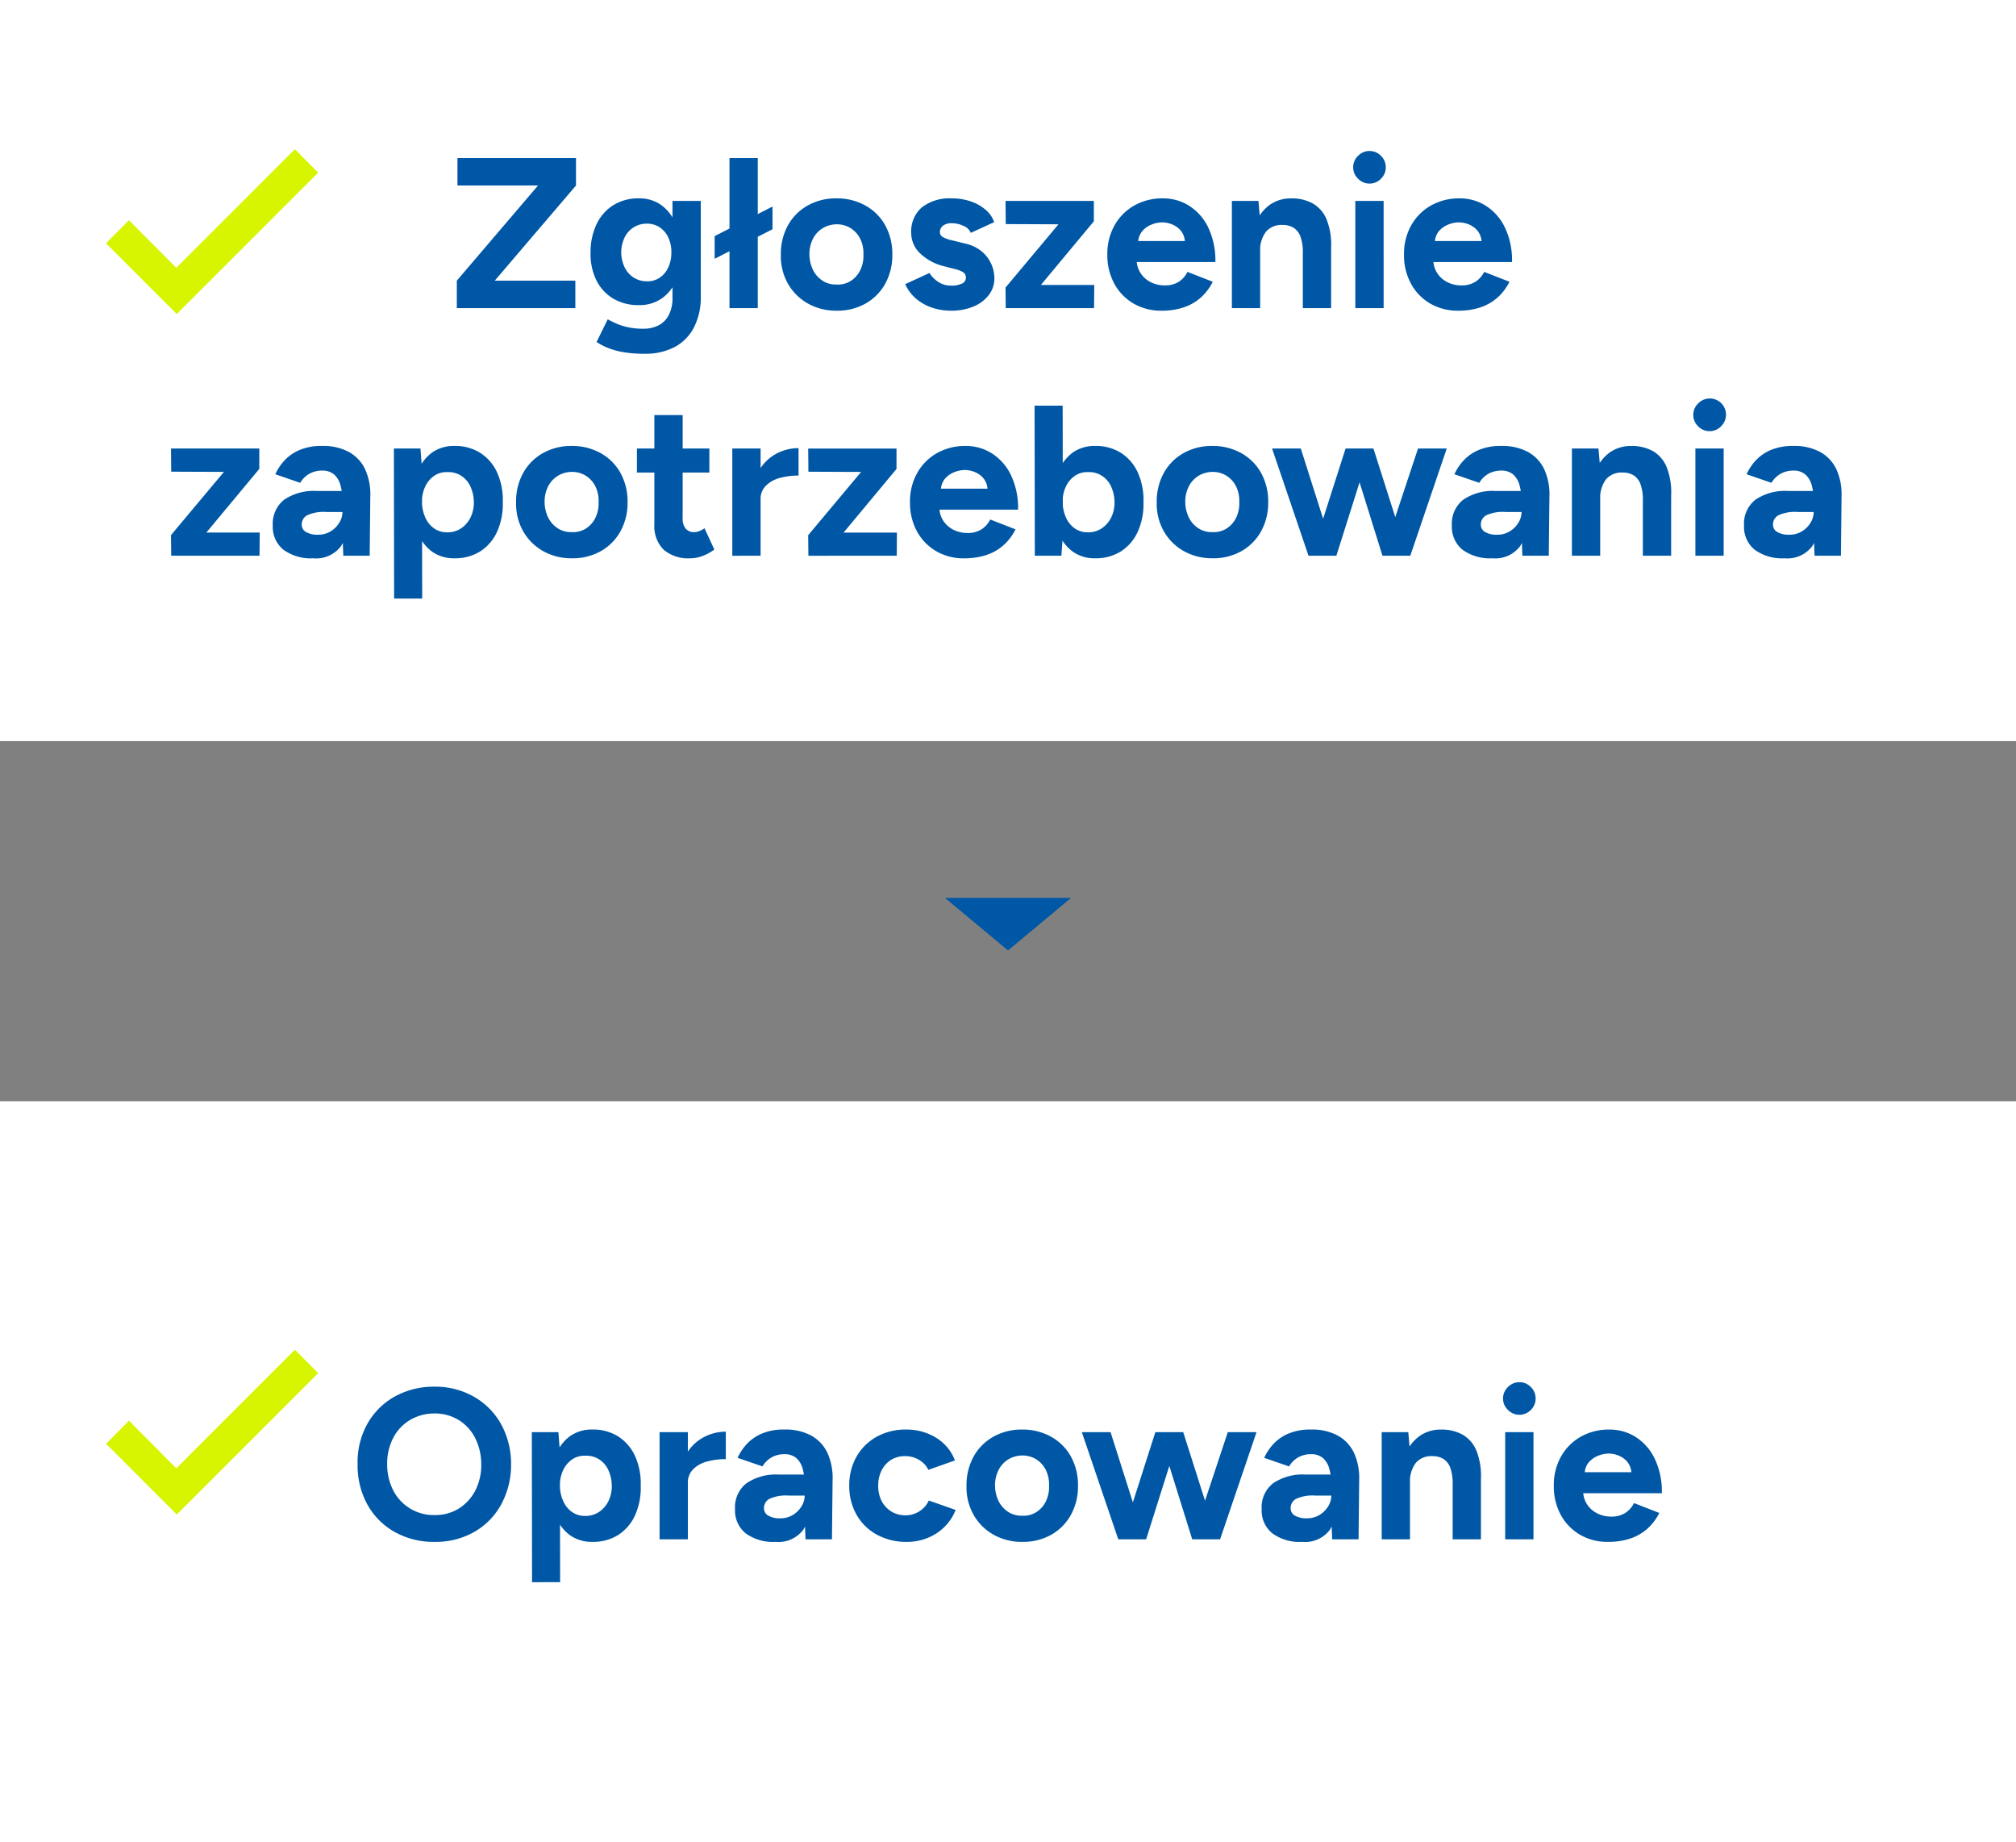
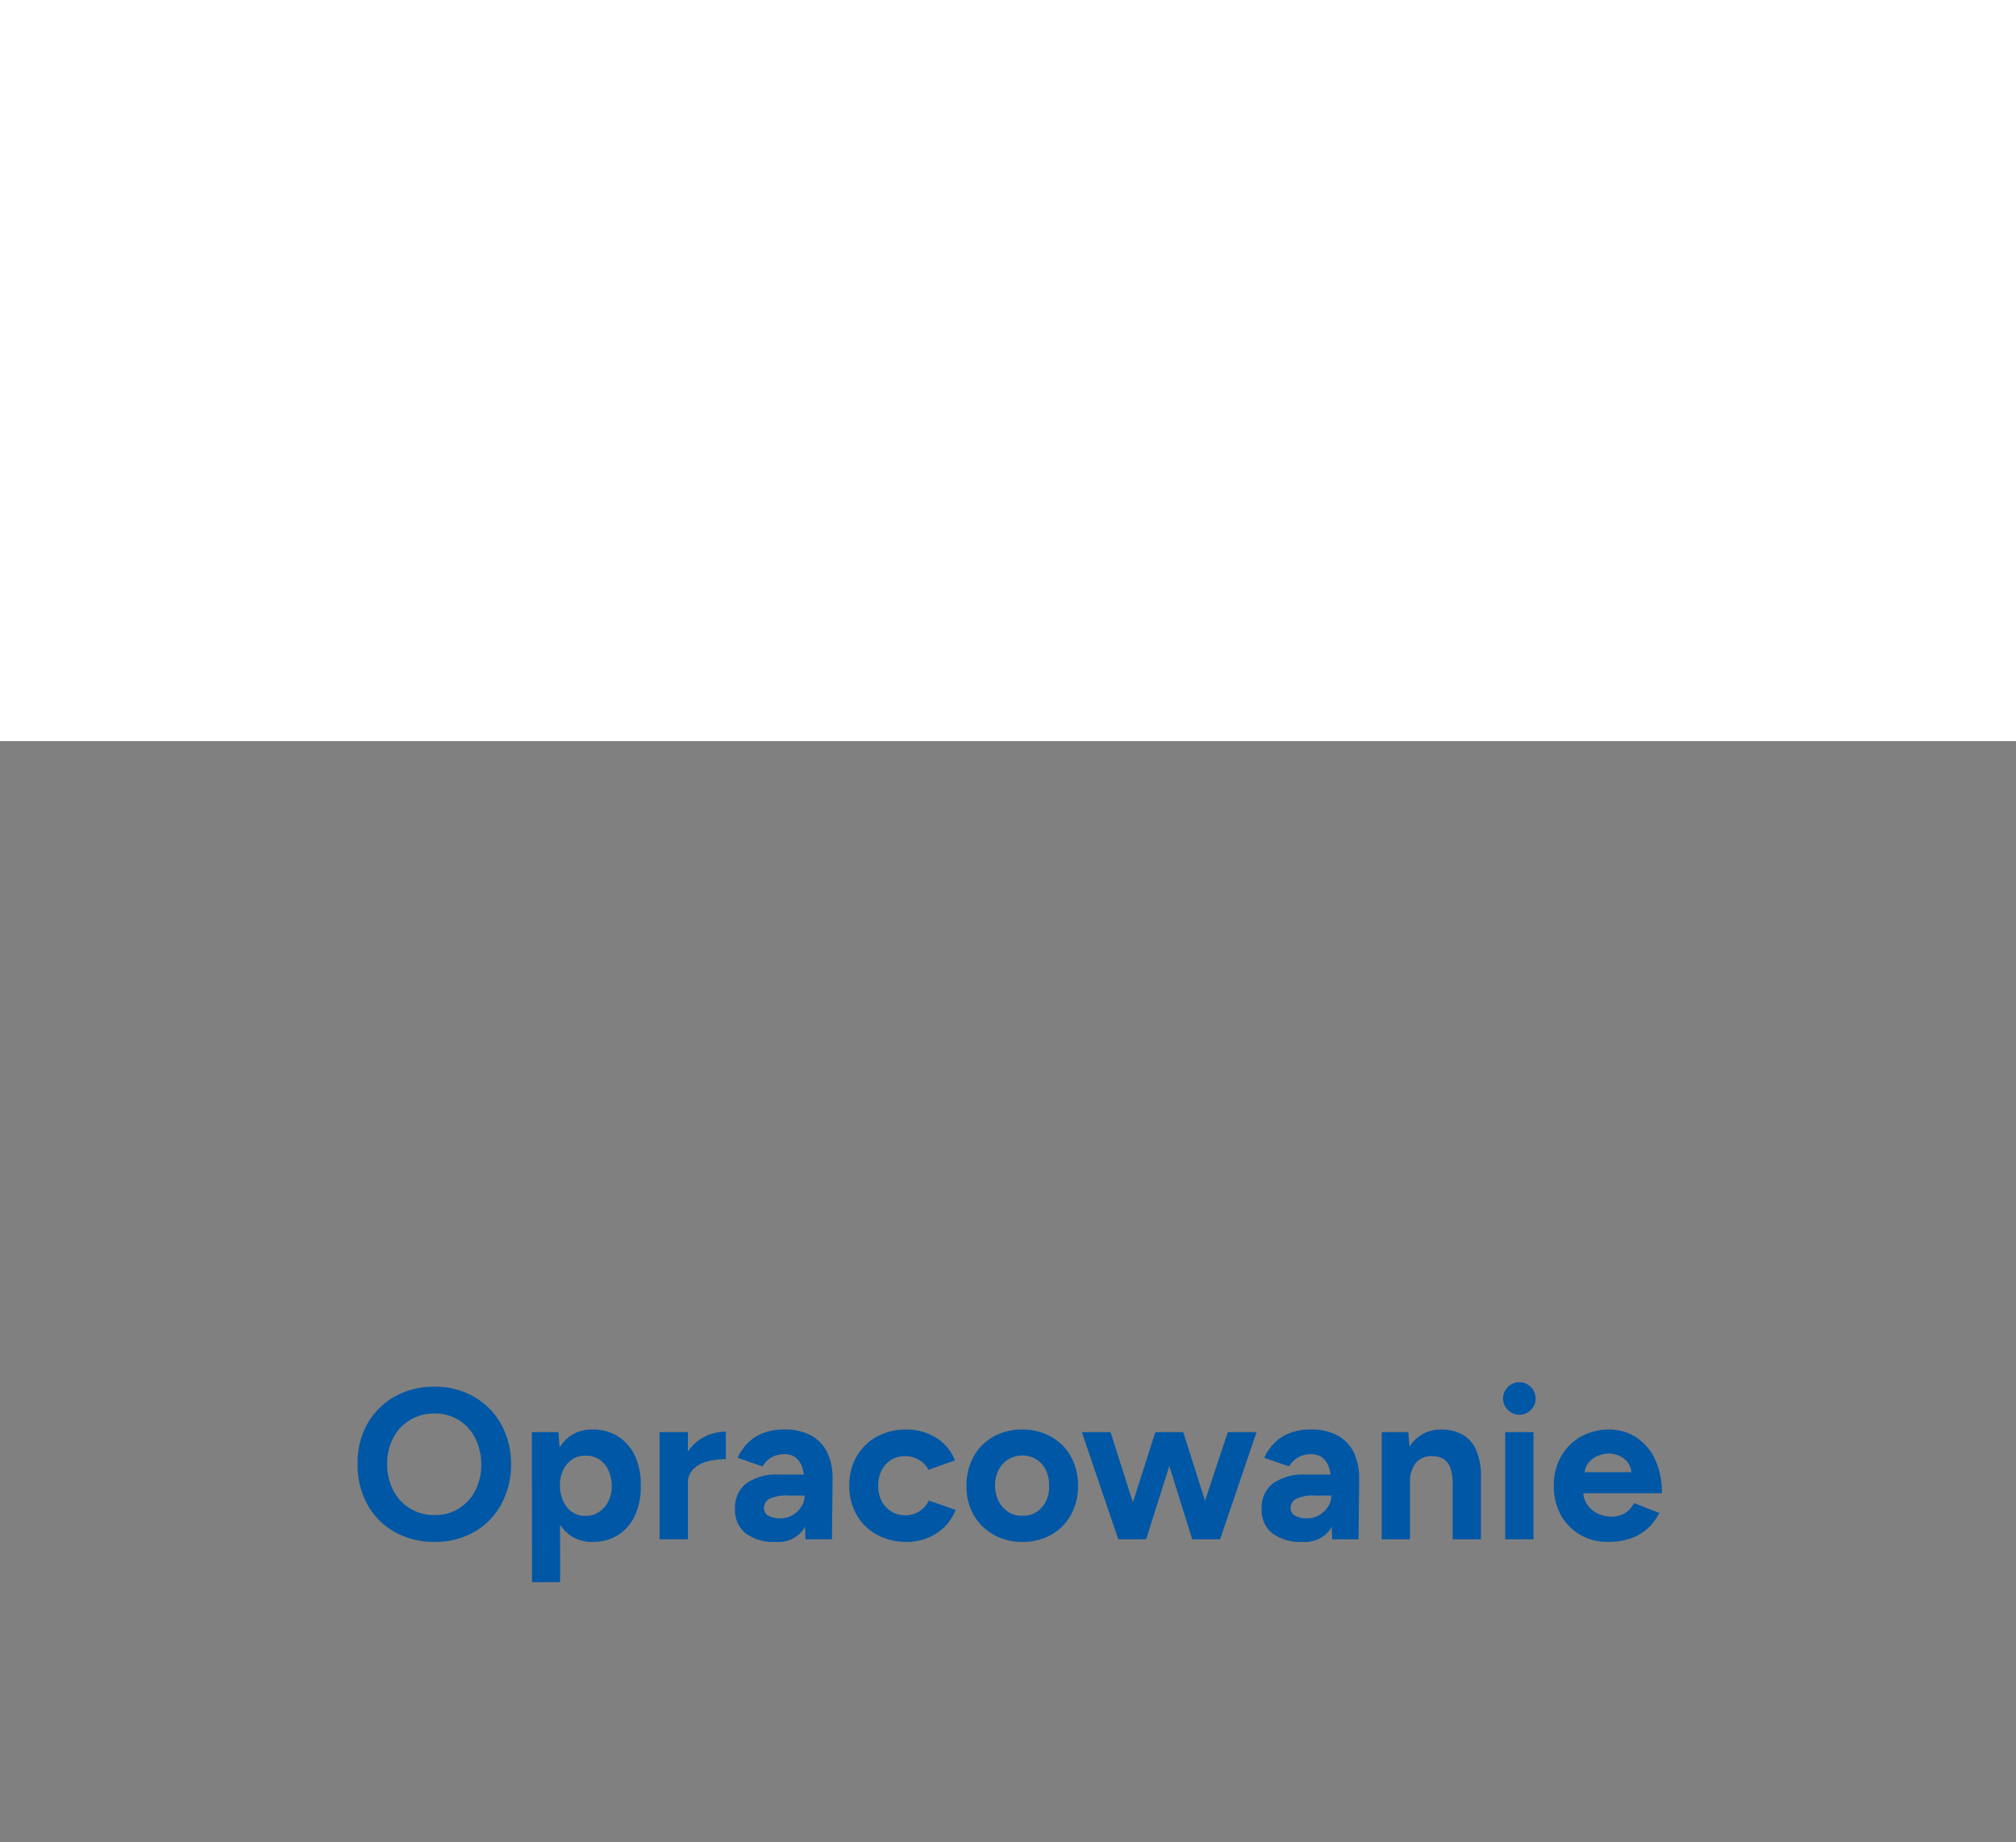
<svg xmlns="http://www.w3.org/2000/svg" width="293.155" height="267.876" viewBox="0 0 293.155 267.876">
  <rect x="0" y="0" width="293.155" height="267.876" fill="#808080" stroke="none" />
  <g id="procesing_2" transform="translate(-118.197 -3098.876)">
    <rect id="Rectangle_58" data-name="Rectangle 58" width="293.155" height="107.757" transform="translate(118.197 3098.876)" fill="#fff" />
-     <rect id="Rectangle_59" data-name="Rectangle 59" width="293.155" height="107.757" transform="translate(118.197 3258.994)" fill="#fff" />
-     <path id="Path_161" data-name="Path 161" d="M264.775,3237.068l-9.169-7.641h18.338Z" fill="#0057a5" />
-     <path id="Path_392" data-name="Path 392" d="M-80.15,0V-3.99l11.813-13.839H-80.056v-3.99H-62.82v3.99L-74.633-3.99h11.719V0Zm27.3,6.639a17.741,17.741,0,0,1-3.148-.249A10.65,10.65,0,0,1-58.3,5.735a9.25,9.25,0,0,1-1.527-.81l1.621-3.3q.436.249,1.153.577a9.219,9.219,0,0,0,1.714.561,10.173,10.173,0,0,0,2.306.234,4.786,4.786,0,0,0,2.2-.483,3.467,3.467,0,0,0,1.5-1.5,5.39,5.39,0,0,0,.545-2.571V-15.584h4.114v13.9a9.512,9.512,0,0,1-1,4.5A6.674,6.674,0,0,1-48.5,5.673,9.168,9.168,0,0,1-52.846,6.639Zm-.81-7.075a7.159,7.159,0,0,1-3.725-.935A6.4,6.4,0,0,1-59.828-3.99a8.561,8.561,0,0,1-.873-3.99,9.549,9.549,0,0,1,.873-4.223,6.572,6.572,0,0,1,2.447-2.774,6.893,6.893,0,0,1,3.725-.982,5.422,5.422,0,0,1,3.242.982,6.276,6.276,0,0,1,2.119,2.79,11.217,11.217,0,0,1,.748,4.3A9.6,9.6,0,0,1-48.3-3.958a5.949,5.949,0,0,1-2.119,2.6A5.683,5.683,0,0,1-53.656-.436Zm1.184-3.46a3.2,3.2,0,0,0,1.855-.545,3.579,3.579,0,0,0,1.231-1.5A5.138,5.138,0,0,0-48.95-8.1a4.96,4.96,0,0,0-.452-2.182,3.6,3.6,0,0,0-1.247-1.465,3.265,3.265,0,0,0-1.855-.53,3.55,3.55,0,0,0-1.932.53,3.584,3.584,0,0,0-1.309,1.465,5.112,5.112,0,0,0-.5,2.182,5.152,5.152,0,0,0,.5,2.166,3.633,3.633,0,0,0,1.325,1.5A3.551,3.551,0,0,0-52.472-3.9Zm9.818-3.273v-3.3l8.415-4.3v3.3ZM-40.5,0V-21.818h4.114V0Zm15.615.374A8.372,8.372,0,0,1-29.1-.67a7.648,7.648,0,0,1-2.9-2.883,8.119,8.119,0,0,1-1.029-4.239,8.537,8.537,0,0,1,1.029-4.239,7.426,7.426,0,0,1,2.867-2.883,8.309,8.309,0,0,1,4.177-1.044,8.458,8.458,0,0,1,4.223,1.044,7.4,7.4,0,0,1,2.883,2.883,8.537,8.537,0,0,1,1.029,4.239,8.537,8.537,0,0,1-1.029,4.239A7.456,7.456,0,0,1-20.7-.67,8.285,8.285,0,0,1-24.888.374Zm0-3.8a3.483,3.483,0,0,0,2.026-.53A3.88,3.88,0,0,0-21.491-5.5a4.739,4.739,0,0,0,.468-2.291,4.739,4.739,0,0,0-.468-2.291,3.839,3.839,0,0,0-1.387-1.543,3.8,3.8,0,0,0-2.073-.561,3.982,3.982,0,0,0-2.01.577,3.838,3.838,0,0,0-1.4,1.527,4.869,4.869,0,0,0-.514,2.291,5.21,5.21,0,0,0,.53,2.26,3.912,3.912,0,0,0,1.4,1.558A3.557,3.557,0,0,0-24.888-3.429ZM-8.275.374A8.538,8.538,0,0,1-11.08-.078a7.009,7.009,0,0,1-2.306-1.309,5.956,5.956,0,0,1-1.558-2.1l3.522-1.621a4.325,4.325,0,0,0,1.278,1.293,3.27,3.27,0,0,0,1.87.545,3.464,3.464,0,0,0,1.59-.3.929.929,0,0,0,.561-.857.89.89,0,0,0-.452-.826A4.6,4.6,0,0,0-7.808-5.7l-1.434-.374a7.642,7.642,0,0,1-3.538-1.886,4.091,4.091,0,0,1-1.293-2.977,4.6,4.6,0,0,1,1.543-3.709,6.578,6.578,0,0,1,4.379-1.309,8.293,8.293,0,0,1,2.727.436,6.557,6.557,0,0,1,2.166,1.216A4.069,4.069,0,0,1-2.01-12.5l-3.4,1.558a1.851,1.851,0,0,0-1.06-1.013,3.977,3.977,0,0,0-1.683-.39,2.04,2.04,0,0,0-1.293.358A1.185,1.185,0,0,0-9.9-11a.775.775,0,0,0,.436.67,4.341,4.341,0,0,0,1.247.452l2.026.5a5.577,5.577,0,0,1,2.447,1.2A5.1,5.1,0,0,1-2.4-6.343a5.139,5.139,0,0,1,.421,1.979,3.956,3.956,0,0,1-.826,2.478A5.361,5.361,0,0,1-5.049-.218,8.306,8.306,0,0,1-8.275.374ZM-.327,0-.358-2.992l7.7-9.195-7.667-.031-.031-3.366H12.483v2.961l-7.7,9.257h7.761L12.514,0ZM22.332.374A7.907,7.907,0,0,1,18.249-.67a7.443,7.443,0,0,1-2.79-2.883,8.642,8.642,0,0,1-1.013-4.239,8.435,8.435,0,0,1,1.044-4.239,7.567,7.567,0,0,1,2.867-2.883,8.285,8.285,0,0,1,4.192-1.044,7.035,7.035,0,0,1,3.787,1.075,7.637,7.637,0,0,1,2.774,3.148A11.093,11.093,0,0,1,30.155-6.7H18.343l.374-.374a3.516,3.516,0,0,0,.577,2.01,3.79,3.79,0,0,0,1.5,1.309,4.426,4.426,0,0,0,1.979.452,3.669,3.669,0,0,0,2.088-.545A3.649,3.649,0,0,0,26.1-5.267l3.678,1.434a7.65,7.65,0,0,1-1.7,2.26A7.092,7.092,0,0,1,25.6-.125,9.936,9.936,0,0,1,22.332.374Zm-3.4-9.756-.374-.374h7.512l-.343.374a2.809,2.809,0,0,0-.53-1.792,3.142,3.142,0,0,0-1.293-.982,3.907,3.907,0,0,0-1.481-.312,4.263,4.263,0,0,0-1.527.312,3.43,3.43,0,0,0-1.387.982A2.653,2.653,0,0,0,18.935-9.382ZM32.555,0V-15.584H36.42l.249,2.867V0ZM42.872,0V-7.979h4.114V0Zm0-7.979a6.7,6.7,0,0,0-.358-2.462A2.515,2.515,0,0,0,41.5-11.7a2.929,2.929,0,0,0-1.527-.39,2.968,2.968,0,0,0-2.447.966,4.436,4.436,0,0,0-.857,2.961H35.3a10.83,10.83,0,0,1,.732-4.223,5.942,5.942,0,0,1,2.057-2.649,5.3,5.3,0,0,1,3.1-.919,6.246,6.246,0,0,1,3.148.748,4.755,4.755,0,0,1,1.995,2.322,9.955,9.955,0,0,1,.655,4.067v.842ZM50.508,0V-15.584h4.114V0Zm2.057-18.109a2.294,2.294,0,0,1-1.652-.7,2.253,2.253,0,0,1-.717-1.668,2.253,2.253,0,0,1,.717-1.668,2.294,2.294,0,0,1,1.652-.7,2.278,2.278,0,0,1,1.668.7,2.278,2.278,0,0,1,.7,1.668,2.278,2.278,0,0,1-.7,1.668A2.278,2.278,0,0,1,52.566-18.109ZM65.469.374A7.907,7.907,0,0,1,61.386-.67,7.443,7.443,0,0,1,58.6-3.553a8.642,8.642,0,0,1-1.013-4.239,8.435,8.435,0,0,1,1.044-4.239A7.567,7.567,0,0,1,61.5-14.914a8.285,8.285,0,0,1,4.192-1.044,7.035,7.035,0,0,1,3.787,1.075,7.637,7.637,0,0,1,2.774,3.148A11.093,11.093,0,0,1,73.293-6.7H61.48l.374-.374a3.516,3.516,0,0,0,.577,2.01,3.79,3.79,0,0,0,1.5,1.309,4.426,4.426,0,0,0,1.979.452,3.669,3.669,0,0,0,2.088-.545,3.649,3.649,0,0,0,1.247-1.418l3.678,1.434a7.65,7.65,0,0,1-1.7,2.26A7.092,7.092,0,0,1,68.742-.125,9.936,9.936,0,0,1,65.469.374Zm-3.4-9.756L61.7-9.756H69.21l-.343.374a2.809,2.809,0,0,0-.53-1.792,3.142,3.142,0,0,0-1.293-.982,3.907,3.907,0,0,0-1.48-.312,4.263,4.263,0,0,0-1.527.312,3.43,3.43,0,0,0-1.387.982A2.653,2.653,0,0,0,62.072-9.382ZM-121.682,36l-.031-2.992,7.7-9.195-7.667-.031-.031-3.366h12.841v2.961l-7.7,9.257h7.761L-108.84,36Zm25.028,0-.125-3.148V28.114a8.507,8.507,0,0,0-.3-2.4,3.141,3.141,0,0,0-.935-1.543,2.576,2.576,0,0,0-1.73-.545,3.751,3.751,0,0,0-1.808.436,3.673,3.673,0,0,0-1.371,1.34l-3.616-1.247a7.481,7.481,0,0,1,1.278-1.948,6.349,6.349,0,0,1,2.2-1.558,8.1,8.1,0,0,1,3.319-.608,7.823,7.823,0,0,1,3.943.9,5.592,5.592,0,0,1,2.338,2.54,8.809,8.809,0,0,1,.732,3.88L-92.82,36Zm-4.364.374a6.751,6.751,0,0,1-4.348-1.247,4.271,4.271,0,0,1-1.543-3.522,4.414,4.414,0,0,1,1.668-3.756,7.633,7.633,0,0,1,4.691-1.262h3.958v3.055h-2.525a5.745,5.745,0,0,0-2.805.483,1.514,1.514,0,0,0-.779,1.356,1.209,1.209,0,0,0,.623,1.075,3.292,3.292,0,0,0,1.745.39,3.44,3.44,0,0,0,1.823-.483,3.717,3.717,0,0,0,1.262-1.247,2.977,2.977,0,0,0,.468-1.574h1a8.781,8.781,0,0,1-1.2,4.956A4.512,4.512,0,0,1-101.017,36.374Zm11.751,5.86L-89.3,20.416h3.865l.218,2.867.031,18.95Zm8.789-5.86a5.447,5.447,0,0,1-3.319-1,6.21,6.21,0,0,1-2.073-2.836,11.9,11.9,0,0,1-.717-4.332,11.874,11.874,0,0,1,.717-4.348A6.218,6.218,0,0,1-83.8,21.039a5.447,5.447,0,0,1,3.319-1,6.811,6.811,0,0,1,3.725,1,6.64,6.64,0,0,1,2.447,2.821,9.7,9.7,0,0,1,.842,4.348,9.722,9.722,0,0,1-.842,4.332,6.623,6.623,0,0,1-2.447,2.836A6.811,6.811,0,0,1-80.477,36.374Zm-1.06-3.771a3.532,3.532,0,0,0,1.979-.561A4.042,4.042,0,0,0-78.186,30.5a4.869,4.869,0,0,0,.514-2.291,5.631,5.631,0,0,0-.5-2.275,3.643,3.643,0,0,0-1.34-1.558,3.425,3.425,0,0,0-1.995-.53,3.162,3.162,0,0,0-1.917.53,3.9,3.9,0,0,0-1.309,1.543,5.13,5.13,0,0,0-.483,2.291,5.631,5.631,0,0,0,.5,2.275,3.813,3.813,0,0,0,1.278,1.558A3.257,3.257,0,0,0-81.537,32.6Zm18.14,3.771A8.371,8.371,0,0,1-67.6,35.33a7.648,7.648,0,0,1-2.9-2.883,8.119,8.119,0,0,1-1.029-4.239A8.537,8.537,0,0,1-70.5,23.969a7.426,7.426,0,0,1,2.867-2.883,8.309,8.309,0,0,1,4.177-1.044,8.458,8.458,0,0,1,4.223,1.044,7.4,7.4,0,0,1,2.883,2.883,8.537,8.537,0,0,1,1.029,4.239,8.537,8.537,0,0,1-1.029,4.239A7.456,7.456,0,0,1-59.2,35.33,8.285,8.285,0,0,1-63.4,36.374Zm0-3.8a3.483,3.483,0,0,0,2.026-.53A3.88,3.88,0,0,0-60,30.5a4.739,4.739,0,0,0,.468-2.291A4.739,4.739,0,0,0-60,25.917a3.839,3.839,0,0,0-1.387-1.543,3.8,3.8,0,0,0-2.073-.561,3.982,3.982,0,0,0-2.01.577,3.838,3.838,0,0,0-1.4,1.527,4.869,4.869,0,0,0-.514,2.291,5.21,5.21,0,0,0,.53,2.26,3.912,3.912,0,0,0,1.4,1.558A3.557,3.557,0,0,0-63.4,32.571Zm17.2,3.8A5.424,5.424,0,0,1-50.1,35.1a4.832,4.832,0,0,1-1.325-3.647v-15.9h4.114V30.546a2.282,2.282,0,0,0,.436,1.512,1.582,1.582,0,0,0,1.278.514,1.968,1.968,0,0,0,.686-.14,3.614,3.614,0,0,0,.779-.421L-42.7,35.1a7,7,0,0,1-1.668.919A4.992,4.992,0,0,1-46.192,36.374Zm-7.761-12.467V20.416h10.535v3.491Zm16.769,3.9a8.069,8.069,0,0,1,.982-4.177,6.375,6.375,0,0,1,2.525-2.462,6.847,6.847,0,0,1,3.226-.81v3.99a10.249,10.249,0,0,0-2.7.343,4.479,4.479,0,0,0-2.042,1.122,2.7,2.7,0,0,0-.779,1.995Zm-2.9,8.2V20.416h4.114V36Zm11.065,0-.031-2.992,7.7-9.195-7.667-.031-.031-3.366h12.841v2.961l-7.7,9.257h7.761L-16.176,36Zm22.659.374a7.907,7.907,0,0,1-4.083-1.044,7.443,7.443,0,0,1-2.79-2.883,8.642,8.642,0,0,1-1.013-4.239A8.435,8.435,0,0,1-13.2,23.969a7.567,7.567,0,0,1,2.867-2.883A8.285,8.285,0,0,1-6.14,20.042a7.035,7.035,0,0,1,3.787,1.075A7.637,7.637,0,0,1,.421,24.265,11.093,11.093,0,0,1,1.465,29.3H-10.348l.374-.374a3.516,3.516,0,0,0,.577,2.01,3.79,3.79,0,0,0,1.5,1.309,4.426,4.426,0,0,0,1.979.452,3.669,3.669,0,0,0,2.088-.545,3.649,3.649,0,0,0,1.247-1.418l3.678,1.434a7.65,7.65,0,0,1-1.7,2.26,7.092,7.092,0,0,1-2.478,1.449A9.936,9.936,0,0,1-6.358,36.374Zm-3.4-9.756-.374-.374h7.512l-.343.374a2.809,2.809,0,0,0-.53-1.792,3.142,3.142,0,0,0-1.293-.982,3.907,3.907,0,0,0-1.481-.312,4.263,4.263,0,0,0-1.527.312,3.43,3.43,0,0,0-1.387.982A2.653,2.653,0,0,0-9.756,26.618ZM3.9,36,3.865,14.182H7.948L7.979,33.1,7.761,36Zm8.79.374a5.447,5.447,0,0,1-3.319-1A6.21,6.21,0,0,1,7.293,32.54a11.9,11.9,0,0,1-.717-4.332,11.874,11.874,0,0,1,.717-4.348,6.218,6.218,0,0,1,2.073-2.821,5.447,5.447,0,0,1,3.319-1,6.811,6.811,0,0,1,3.725,1,6.64,6.64,0,0,1,2.447,2.821,9.7,9.7,0,0,1,.842,4.348,9.722,9.722,0,0,1-.842,4.332,6.623,6.623,0,0,1-2.447,2.836A6.811,6.811,0,0,1,12.686,36.374ZM11.626,32.6a3.532,3.532,0,0,0,1.979-.561A4.042,4.042,0,0,0,14.976,30.5a4.869,4.869,0,0,0,.514-2.291,5.631,5.631,0,0,0-.5-2.275,3.643,3.643,0,0,0-1.34-1.558,3.425,3.425,0,0,0-1.995-.53,3.162,3.162,0,0,0-1.917.53,3.9,3.9,0,0,0-1.309,1.543,5.13,5.13,0,0,0-.483,2.291,5.631,5.631,0,0,0,.5,2.275,3.813,3.813,0,0,0,1.278,1.558A3.257,3.257,0,0,0,11.626,32.6Zm18.14,3.771a8.372,8.372,0,0,1-4.208-1.044,7.648,7.648,0,0,1-2.9-2.883,8.119,8.119,0,0,1-1.029-4.239,8.537,8.537,0,0,1,1.029-4.239,7.426,7.426,0,0,1,2.867-2.883A8.309,8.309,0,0,1,29.7,20.042a8.458,8.458,0,0,1,4.223,1.044,7.4,7.4,0,0,1,2.883,2.883,8.537,8.537,0,0,1,1.029,4.239,8.537,8.537,0,0,1-1.029,4.239,7.456,7.456,0,0,1-2.852,2.883A8.285,8.285,0,0,1,29.766,36.374Zm0-3.8a3.483,3.483,0,0,0,2.026-.53A3.88,3.88,0,0,0,33.163,30.5a4.739,4.739,0,0,0,.468-2.291,4.739,4.739,0,0,0-.468-2.291,3.839,3.839,0,0,0-1.387-1.543,3.8,3.8,0,0,0-2.073-.561,3.982,3.982,0,0,0-2.01.577,3.838,3.838,0,0,0-1.4,1.527,4.869,4.869,0,0,0-.514,2.291,5.21,5.21,0,0,0,.53,2.26,3.912,3.912,0,0,0,1.4,1.558A3.557,3.557,0,0,0,29.766,32.571ZM54.451,36l5.174-15.584H63.8L58.5,36ZM44.1,36,49.09,20.416h3.584L47.75,36ZM43.7,36,38.4,20.416h4.177L47.532,36Zm10.753,0L49.589,20.416h3.553L58.1,36ZM74.8,36l-.125-3.148V28.114a8.507,8.507,0,0,0-.3-2.4,3.141,3.141,0,0,0-.935-1.543,2.576,2.576,0,0,0-1.73-.545,3.751,3.751,0,0,0-1.808.436,3.673,3.673,0,0,0-1.371,1.34l-3.616-1.247A7.481,7.481,0,0,1,66.2,22.208a6.349,6.349,0,0,1,2.2-1.558,8.1,8.1,0,0,1,3.319-.608,7.823,7.823,0,0,1,3.943.9A5.592,5.592,0,0,1,78,23.486a8.808,8.808,0,0,1,.732,3.88L78.638,36Zm-4.364.374a6.751,6.751,0,0,1-4.348-1.247,4.271,4.271,0,0,1-1.543-3.522,4.414,4.414,0,0,1,1.668-3.756,7.633,7.633,0,0,1,4.691-1.262h3.958v3.055H72.342a5.745,5.745,0,0,0-2.805.483,1.514,1.514,0,0,0-.779,1.356,1.209,1.209,0,0,0,.623,1.075,3.292,3.292,0,0,0,1.745.39,3.44,3.44,0,0,0,1.823-.483,3.717,3.717,0,0,0,1.262-1.247,2.977,2.977,0,0,0,.468-1.574h1a8.781,8.781,0,0,1-1.2,4.956A4.512,4.512,0,0,1,70.441,36.374ZM82,36V20.416h3.865l.249,2.867V36Zm10.317,0V28.021h4.114V36Zm0-7.979a6.7,6.7,0,0,0-.358-2.462A2.515,2.515,0,0,0,90.95,24.3a2.929,2.929,0,0,0-1.527-.39,2.968,2.968,0,0,0-2.447.966,4.436,4.436,0,0,0-.857,2.961H84.747a10.83,10.83,0,0,1,.732-4.223,5.942,5.942,0,0,1,2.057-2.649,5.3,5.3,0,0,1,3.1-.919,6.246,6.246,0,0,1,3.148.748,4.755,4.755,0,0,1,1.995,2.322,9.955,9.955,0,0,1,.655,4.067v.842ZM99.957,36V20.416h4.114V36Zm2.057-18.109a2.294,2.294,0,0,1-1.652-.7,2.3,2.3,0,0,1,0-3.335,2.353,2.353,0,1,1,3.319,3.335A2.278,2.278,0,0,1,102.014,17.891ZM117.287,36l-.125-3.148V28.114a8.507,8.507,0,0,0-.3-2.4,3.141,3.141,0,0,0-.935-1.543,2.576,2.576,0,0,0-1.73-.545,3.751,3.751,0,0,0-1.808.436,3.673,3.673,0,0,0-1.371,1.34l-3.616-1.247a7.481,7.481,0,0,1,1.278-1.948,6.349,6.349,0,0,1,2.2-1.558,8.1,8.1,0,0,1,3.319-.608,7.823,7.823,0,0,1,3.943.9,5.592,5.592,0,0,1,2.338,2.54,8.808,8.808,0,0,1,.732,3.88L121.121,36Zm-4.364.374a6.751,6.751,0,0,1-4.348-1.247,4.271,4.271,0,0,1-1.543-3.522,4.414,4.414,0,0,1,1.668-3.756,7.633,7.633,0,0,1,4.691-1.262h3.958v3.055h-2.525a5.745,5.745,0,0,0-2.805.483,1.514,1.514,0,0,0-.779,1.356,1.209,1.209,0,0,0,.623,1.075,3.292,3.292,0,0,0,1.745.39,3.44,3.44,0,0,0,1.823-.483,3.717,3.717,0,0,0,1.262-1.247,2.977,2.977,0,0,0,.468-1.574h1a8.781,8.781,0,0,1-1.2,4.956A4.512,4.512,0,0,1,112.923,36.374Z" transform="translate(264.774 3143.676)" fill="#0057a5" />
    <path id="Path_393" data-name="Path 393" d="M-83.36.374A11.584,11.584,0,0,1-89.2-1.075a10.288,10.288,0,0,1-3.958-3.99,11.786,11.786,0,0,1-1.418-5.844,11.457,11.457,0,0,1,1.4-5.844,10.35,10.35,0,0,1,3.943-3.974,11.678,11.678,0,0,1,5.782-1.465,11.339,11.339,0,0,1,5.8,1.465,10.46,10.46,0,0,1,3.943,3.99,12,12,0,0,1,1.449,5.86A12.07,12.07,0,0,1-73.7-5.065a10.24,10.24,0,0,1-3.912,3.99A11.287,11.287,0,0,1-83.36.374Zm-.031-3.9a6.5,6.5,0,0,0,3.538-.951,6.71,6.71,0,0,0,2.384-2.6,8.088,8.088,0,0,0,.873-3.834,8.511,8.511,0,0,0-.888-3.818,6.5,6.5,0,0,0-2.4-2.618,6.664,6.664,0,0,0-3.569-.951,6.933,6.933,0,0,0-3.522.966,6.46,6.46,0,0,0-2.431,2.6,8.113,8.113,0,0,0-.873,3.818,8.35,8.35,0,0,0,.9,3.834,6.6,6.6,0,0,0,2.431,2.6A6.686,6.686,0,0,0-83.391-3.522ZM-69.21,6.234l-.031-21.818h3.865l.218,2.867.031,18.95ZM-60.42.374a5.447,5.447,0,0,1-3.319-1A6.21,6.21,0,0,1-65.812-3.46a11.9,11.9,0,0,1-.717-4.332,11.874,11.874,0,0,1,.717-4.348,6.218,6.218,0,0,1,2.073-2.821,5.447,5.447,0,0,1,3.319-1,6.811,6.811,0,0,1,3.725,1,6.64,6.64,0,0,1,2.447,2.821,9.7,9.7,0,0,1,.842,4.348,9.722,9.722,0,0,1-.842,4.332A6.623,6.623,0,0,1-56.7-.623,6.811,6.811,0,0,1-60.42.374ZM-61.48-3.4A3.532,3.532,0,0,0-59.5-3.958,4.042,4.042,0,0,0-58.129-5.5a4.869,4.869,0,0,0,.514-2.291,5.631,5.631,0,0,0-.5-2.275,3.643,3.643,0,0,0-1.34-1.558,3.425,3.425,0,0,0-1.995-.53,3.162,3.162,0,0,0-1.917.53,3.9,3.9,0,0,0-1.309,1.543,5.13,5.13,0,0,0-.483,2.291,5.631,5.631,0,0,0,.5,2.275,3.813,3.813,0,0,0,1.278,1.558A3.257,3.257,0,0,0-61.48-3.4Zm13.714-4.8a8.069,8.069,0,0,1,.982-4.177,6.375,6.375,0,0,1,2.525-2.462,6.847,6.847,0,0,1,3.226-.81v3.99a10.249,10.249,0,0,0-2.7.343,4.479,4.479,0,0,0-2.042,1.122A2.7,2.7,0,0,0-46.55-8.2Zm-2.9,8.2V-15.584h4.114V0Zm21.226,0-.125-3.148V-7.886a8.507,8.507,0,0,0-.3-2.4,3.141,3.141,0,0,0-.935-1.543,2.576,2.576,0,0,0-1.73-.545,3.751,3.751,0,0,0-1.808.436A3.673,3.673,0,0,0-35.7-10.6l-3.616-1.247a7.481,7.481,0,0,1,1.278-1.948,6.349,6.349,0,0,1,2.2-1.558,8.1,8.1,0,0,1,3.319-.608,7.823,7.823,0,0,1,3.943.9,5.592,5.592,0,0,1,2.338,2.54,8.808,8.808,0,0,1,.732,3.88L-25.6,0ZM-33.8.374A6.751,6.751,0,0,1-38.15-.873a4.271,4.271,0,0,1-1.543-3.522,4.414,4.414,0,0,1,1.668-3.756,7.633,7.633,0,0,1,4.691-1.262h3.958v3.055H-31.9a5.745,5.745,0,0,0-2.805.483,1.514,1.514,0,0,0-.779,1.356,1.209,1.209,0,0,0,.623,1.075,3.292,3.292,0,0,0,1.745.39,3.44,3.44,0,0,0,1.823-.483,3.717,3.717,0,0,0,1.262-1.247,2.977,2.977,0,0,0,.468-1.574h1a8.781,8.781,0,0,1-1.2,4.956A4.512,4.512,0,0,1-33.8.374Zm19.075,0A8.851,8.851,0,0,1-19.059-.67a7.5,7.5,0,0,1-2.961-2.9,8.36,8.36,0,0,1-1.06-4.223,8.337,8.337,0,0,1,1.06-4.239,7.586,7.586,0,0,1,2.93-2.883,8.674,8.674,0,0,1,4.3-1.044,8.176,8.176,0,0,1,4.27,1.153A6.629,6.629,0,0,1-7.714-11.47L-11.579-10.1a3.369,3.369,0,0,0-1.356-1.449,3.926,3.926,0,0,0-2.042-.545A3.742,3.742,0,0,0-17-11.548a3.791,3.791,0,0,0-1.371,1.512,4.827,4.827,0,0,0-.5,2.244,4.732,4.732,0,0,0,.5,2.229,3.853,3.853,0,0,0,1.4,1.512,3.82,3.82,0,0,0,2.057.561,3.692,3.692,0,0,0,2.042-.592,3.574,3.574,0,0,0,1.356-1.558l3.9,1.371A7.136,7.136,0,0,1-10.441-.842,7.836,7.836,0,0,1-14.727.374ZM2.1.374A8.371,8.371,0,0,1-2.1-.67,7.648,7.648,0,0,1-5-3.553,8.119,8.119,0,0,1-6.031-7.792,8.537,8.537,0,0,1-5-12.031a7.426,7.426,0,0,1,2.867-2.883,8.309,8.309,0,0,1,4.177-1.044,8.458,8.458,0,0,1,4.223,1.044,7.4,7.4,0,0,1,2.883,2.883,8.537,8.537,0,0,1,1.029,4.239A8.537,8.537,0,0,1,9.148-3.553,7.456,7.456,0,0,1,6.3-.67,8.285,8.285,0,0,1,2.1.374Zm0-3.8a3.483,3.483,0,0,0,2.026-.53A3.88,3.88,0,0,0,5.5-5.5a4.739,4.739,0,0,0,.468-2.291A4.739,4.739,0,0,0,5.5-10.083a3.839,3.839,0,0,0-1.387-1.543,3.8,3.8,0,0,0-2.073-.561,3.982,3.982,0,0,0-2.01.577,3.838,3.838,0,0,0-1.4,1.527,4.869,4.869,0,0,0-.514,2.291,5.21,5.21,0,0,0,.53,2.26,3.912,3.912,0,0,0,1.4,1.558A3.557,3.557,0,0,0,2.1-3.429ZM26.789,0l5.174-15.584H36.14L30.841,0ZM16.441,0l4.987-15.584h3.584L20.088,0Zm-.405,0-5.3-15.584h4.177L19.87,0ZM26.789,0,21.927-15.584H25.48L30.436,0ZM47.142,0l-.125-3.148V-7.886a8.507,8.507,0,0,0-.3-2.4,3.141,3.141,0,0,0-.935-1.543,2.576,2.576,0,0,0-1.73-.545,3.751,3.751,0,0,0-1.808.436,3.673,3.673,0,0,0-1.371,1.34l-3.616-1.247a7.481,7.481,0,0,1,1.278-1.948,6.349,6.349,0,0,1,2.2-1.558,8.1,8.1,0,0,1,3.319-.608,7.823,7.823,0,0,1,3.943.9,5.592,5.592,0,0,1,2.338,2.54,8.809,8.809,0,0,1,.732,3.88L50.976,0ZM42.779.374A6.751,6.751,0,0,1,38.431-.873a4.271,4.271,0,0,1-1.543-3.522,4.414,4.414,0,0,1,1.668-3.756,7.633,7.633,0,0,1,4.691-1.262H47.2v3.055H44.68a5.745,5.745,0,0,0-2.805.483A1.514,1.514,0,0,0,41.1-4.519a1.209,1.209,0,0,0,.623,1.075,3.292,3.292,0,0,0,1.745.39,3.44,3.44,0,0,0,1.823-.483A3.717,3.717,0,0,0,46.55-4.784a2.977,2.977,0,0,0,.468-1.574h1a8.781,8.781,0,0,1-1.2,4.956A4.512,4.512,0,0,1,42.779.374ZM54.342,0V-15.584h3.865l.249,2.867V0ZM64.659,0V-7.979h4.114V0Zm0-7.979a6.7,6.7,0,0,0-.358-2.462A2.515,2.515,0,0,0,63.288-11.7a2.929,2.929,0,0,0-1.527-.39,2.968,2.968,0,0,0-2.447.966,4.436,4.436,0,0,0-.857,2.961H57.085a10.83,10.83,0,0,1,.732-4.223,5.942,5.942,0,0,1,2.057-2.649,5.3,5.3,0,0,1,3.1-.919,6.246,6.246,0,0,1,3.148.748,4.755,4.755,0,0,1,1.995,2.322,9.956,9.956,0,0,1,.655,4.067v.842ZM72.3,0V-15.584h4.114V0Zm2.057-18.109a2.294,2.294,0,0,1-1.652-.7,2.253,2.253,0,0,1-.717-1.668,2.253,2.253,0,0,1,.717-1.668,2.294,2.294,0,0,1,1.652-.7,2.278,2.278,0,0,1,1.668.7,2.278,2.278,0,0,1,.7,1.668,2.278,2.278,0,0,1-.7,1.668A2.278,2.278,0,0,1,74.352-18.109ZM87.256.374A7.907,7.907,0,0,1,83.173-.67a7.443,7.443,0,0,1-2.79-2.883A8.642,8.642,0,0,1,79.37-7.792a8.435,8.435,0,0,1,1.044-4.239,7.567,7.567,0,0,1,2.868-2.883,8.285,8.285,0,0,1,4.192-1.044,7.035,7.035,0,0,1,3.787,1.075,7.637,7.637,0,0,1,2.774,3.148A11.093,11.093,0,0,1,95.079-6.7H83.266l.374-.374a3.516,3.516,0,0,0,.577,2.01,3.79,3.79,0,0,0,1.5,1.309,4.426,4.426,0,0,0,1.979.452,3.669,3.669,0,0,0,2.088-.545,3.649,3.649,0,0,0,1.247-1.418l3.678,1.434a7.65,7.65,0,0,1-1.7,2.26A7.092,7.092,0,0,1,90.529-.125,9.936,9.936,0,0,1,87.256.374Zm-3.4-9.756-.374-.374H91l-.343.374a2.809,2.809,0,0,0-.53-1.792,3.142,3.142,0,0,0-1.293-.982,3.907,3.907,0,0,0-1.48-.312,4.263,4.263,0,0,0-1.527.312,3.43,3.43,0,0,0-1.387.982A2.653,2.653,0,0,0,83.859-9.382Z" transform="translate(264.774 3322.691)" fill="#0057a5" />
-     <path id="Path_167" data-name="Path 167" d="M161.079,3120.573l3.389,3.4L143.9,3144.537l-10.285-10.285,3.335-3.357,6.881,6.926Z" fill="#d7f400" />
-     <path id="Path_168" data-name="Path 168" d="M161.079,3295.125l3.389,3.4L143.9,3319.089,133.62,3308.8l3.335-3.356,6.881,6.926Z" fill="#d7f400" />
  </g>
</svg>